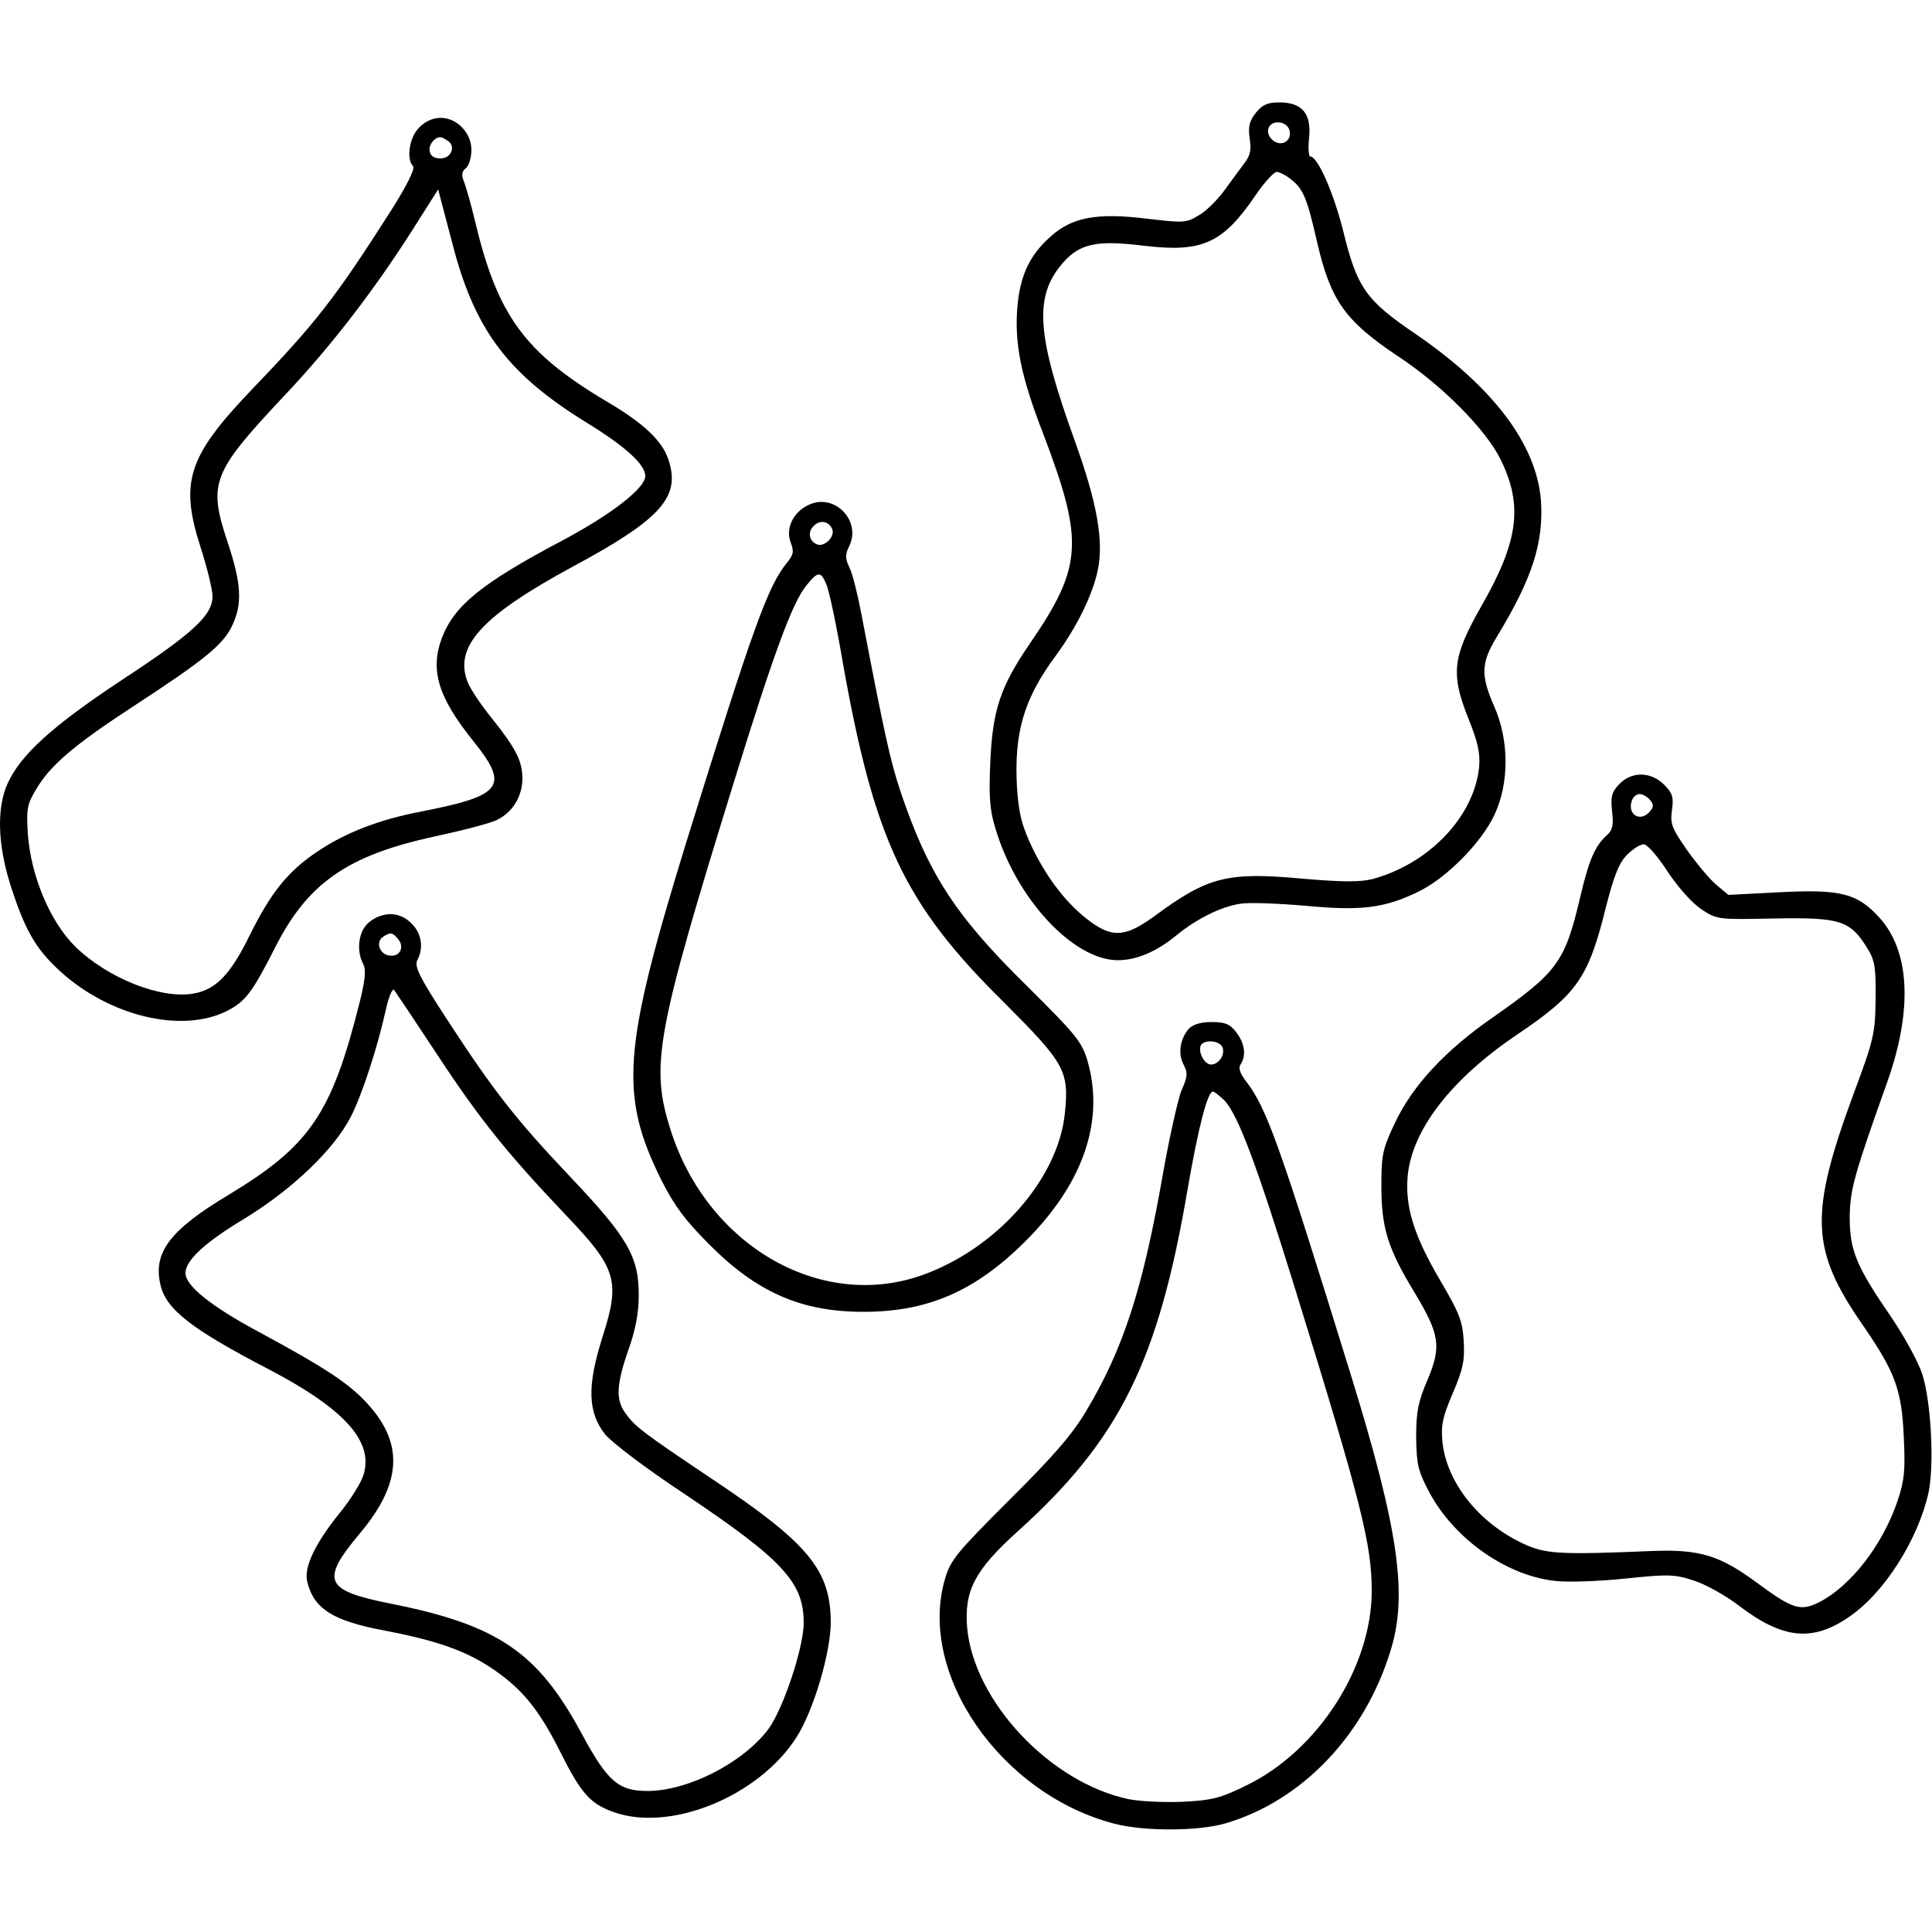
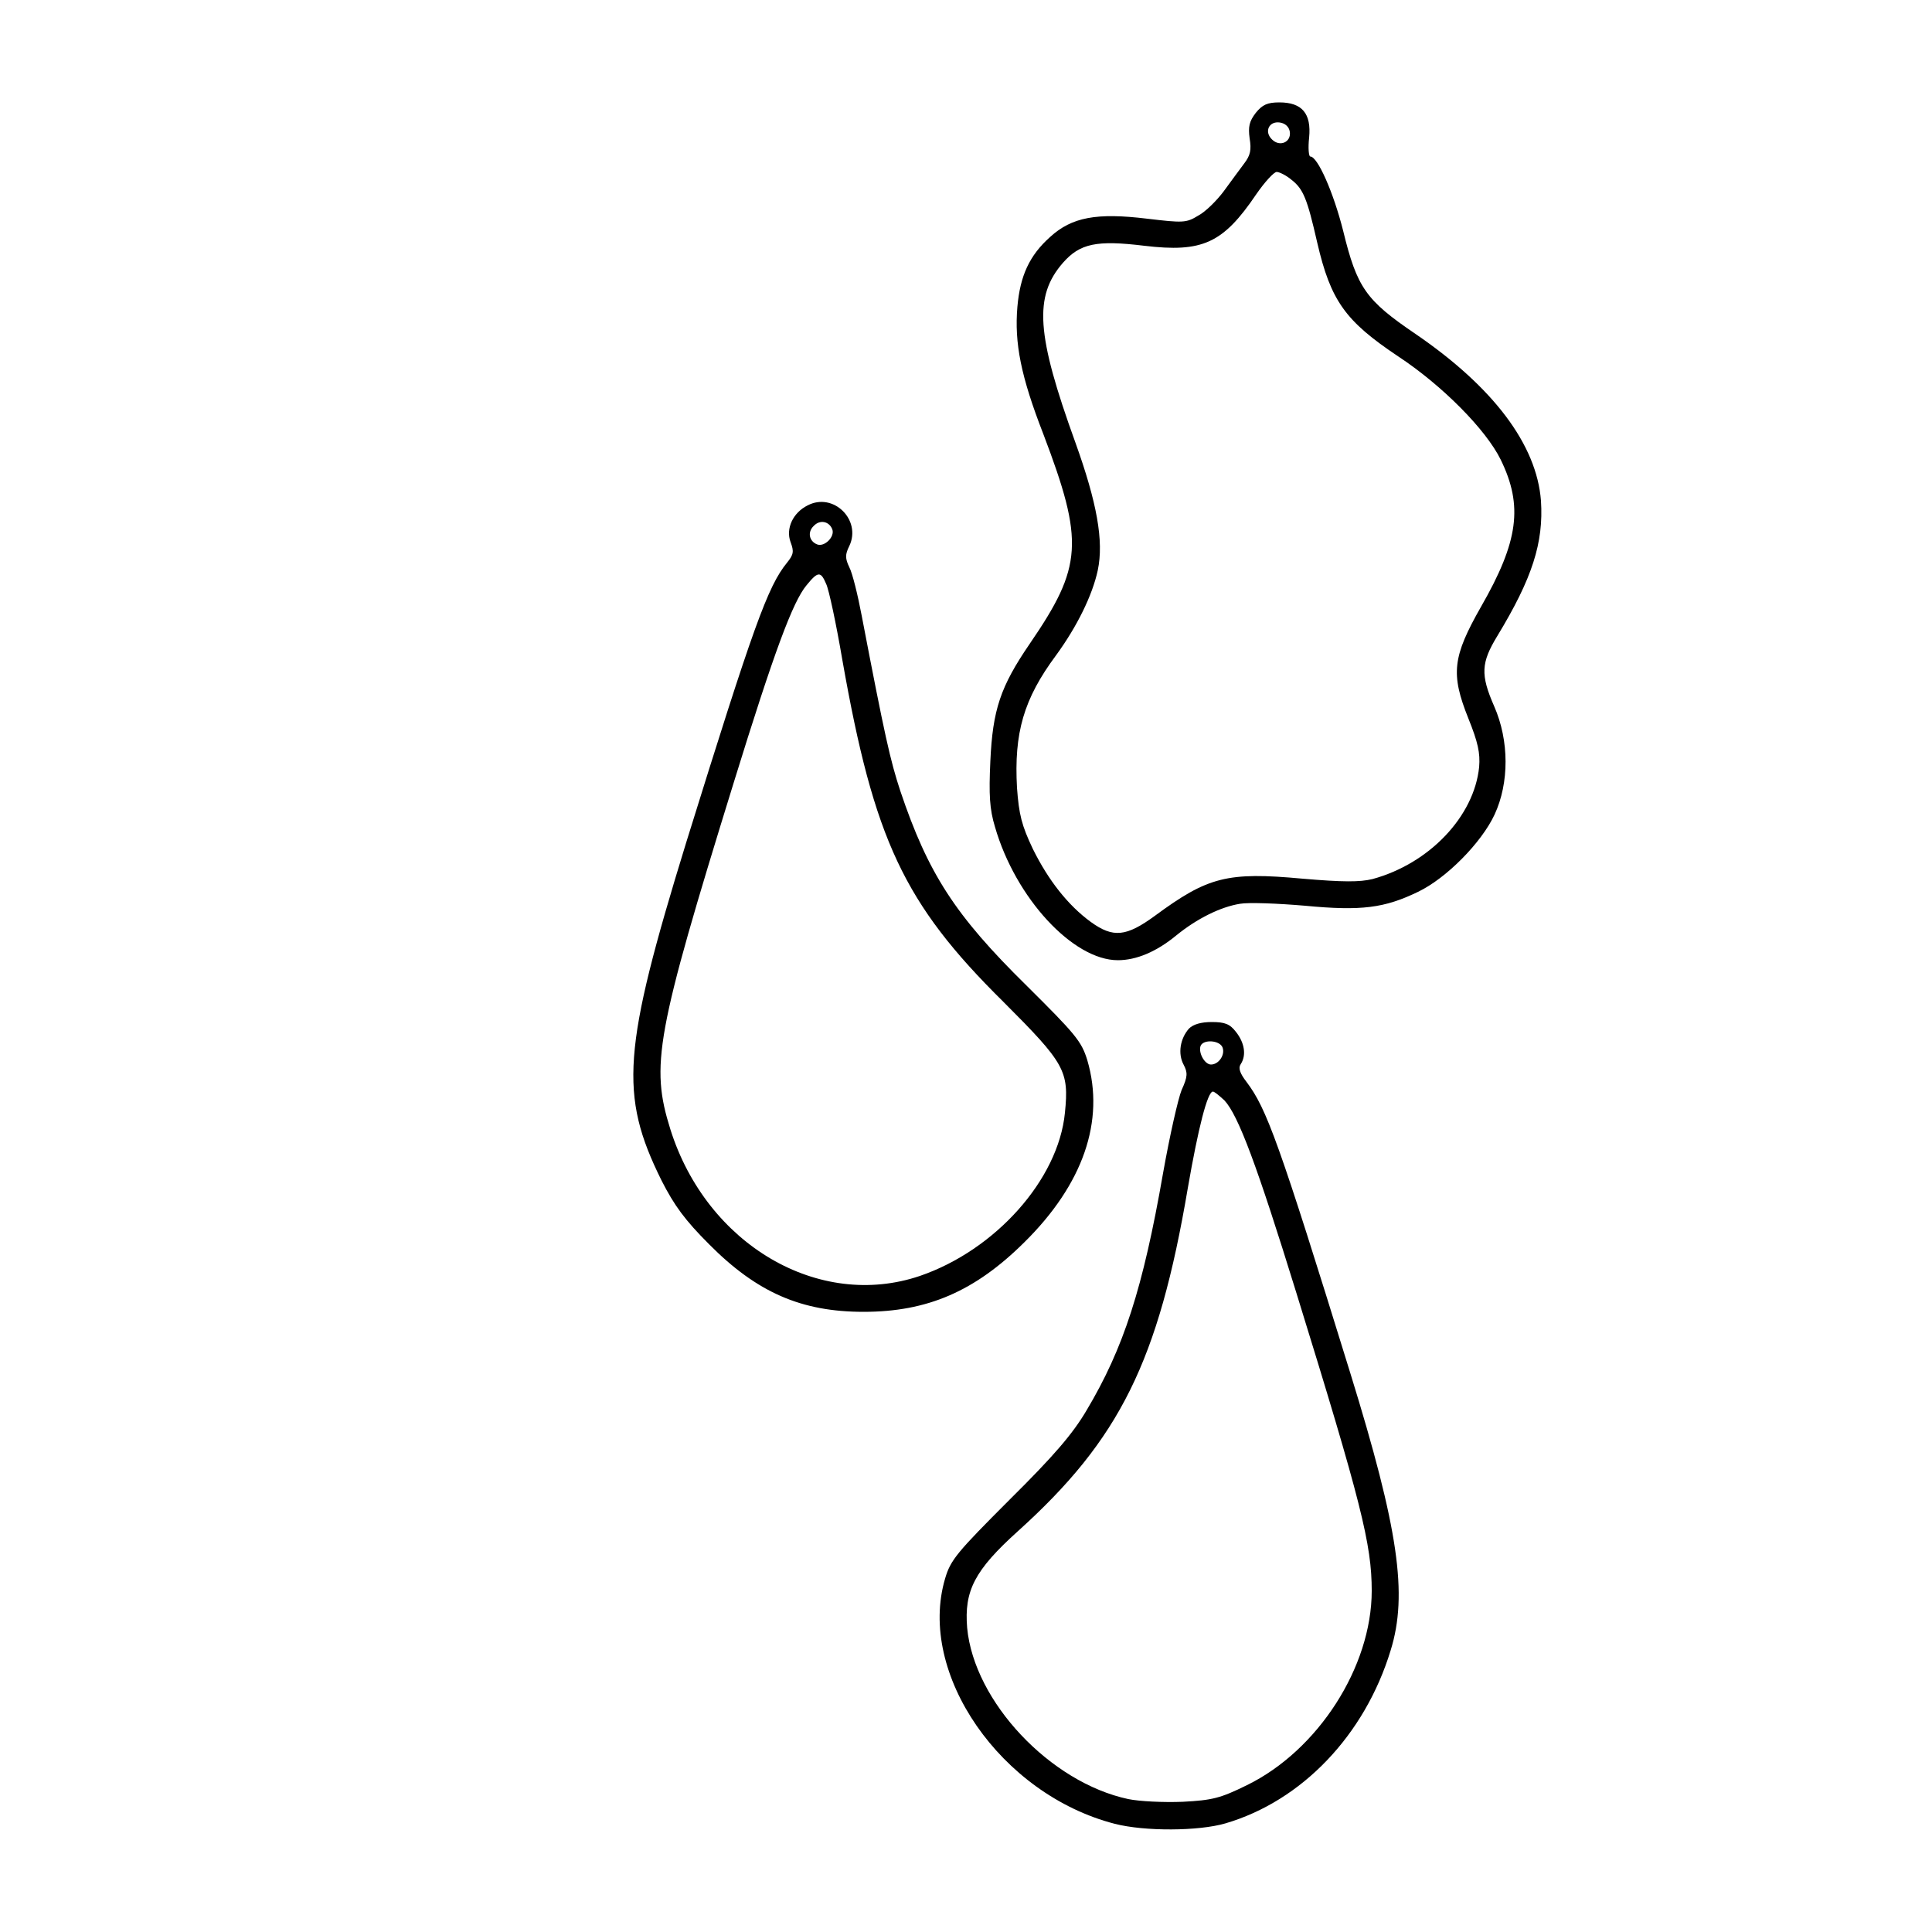
<svg xmlns="http://www.w3.org/2000/svg" version="1.0" width="100mm" height="100mm" viewBox="0 0 500 447" preserveAspectRatio="xMidYMid meet">
  <g transform="translate(0,447) scale(0.1,-0.1)" fill="#000000" stroke="none">
    <path d="M3250 4443 c-17 -22 -20 -36 -16 -66 5 -30 2 -44 -14 -65 -11 -15 -35 -47 -53 -72 -18 -24 -47 -53 -66 -63 -31 -19 -39 -19 -132 -8 -131 16 -195 4 -251 -47 -54 -48 -78 -101 -85 -181 -8 -94 9 -180 67 -329 106 -279 102 -343 -35 -543 -76 -111 -96 -171 -102 -304 -4 -87 -2 -124 12 -170 53 -184 202 -345 318 -345 48 0 100 22 151 64 54 44 115 74 165 82 22 4 98 1 168 -5 147 -14 206 -6 293 36 73 35 164 127 198 200 38 82 38 191 -1 280 -36 82 -34 113 8 182 91 150 120 242 113 350 -11 145 -123 294 -325 432 -128 87 -151 119 -187 267 -25 99 -66 192 -85 192 -4 0 -6 22 -3 49 6 62 -18 91 -77 91 -31 0 -44 -6 -61 -27z m88 -49 c4 -27 -26 -40 -46 -20 -21 20 -8 48 20 44 14 -2 24 -11 26 -24z m4 -124 c31 -24 41 -49 67 -163 35 -151 73 -203 209 -294 114 -75 228 -190 266 -268 58 -119 46 -211 -51 -380 -74 -130 -79 -174 -33 -289 25 -62 31 -90 28 -126 -13 -128 -129 -250 -276 -290 -33 -8 -76 -8 -181 1 -195 18 -245 5 -382 -96 -74 -54 -108 -58 -166 -16 -59 43 -110 108 -150 189 -29 61 -36 89 -41 158 -8 142 17 230 101 343 54 74 94 155 108 220 16 76 -2 175 -58 331 -101 279 -108 378 -32 465 44 50 87 59 210 44 151 -18 204 6 290 133 22 32 46 58 53 58 7 0 25 -9 38 -20z" />
-     <path d="M1085 4405 c-26 -25 -34 -82 -16 -100 6 -6 -16 -50 -57 -115 -145 -227 -193 -289 -363 -466 -163 -171 -184 -237 -130 -405 17 -53 31 -110 31 -127 0 -49 -49 -95 -235 -217 -180 -119 -261 -193 -295 -267 -29 -63 -26 -157 6 -260 38 -120 66 -168 129 -226 129 -118 317 -162 433 -103 47 24 65 48 122 160 85 170 188 242 414 291 74 16 148 35 164 44 39 20 63 59 64 105 0 46 -16 78 -79 157 -27 33 -55 75 -62 92 -38 93 35 173 274 302 226 122 277 179 245 275 -16 49 -63 94 -160 151 -212 126 -282 222 -340 464 -11 47 -25 95 -30 107 -6 15 -5 25 6 33 8 7 14 28 14 47 0 44 -37 83 -80 83 -19 0 -40 -9 -55 -25z m73 -34 c23 -14 10 -46 -18 -46 -16 0 -26 6 -28 19 -3 16 12 36 28 36 3 0 11 -4 18 -9z m18 -286 c57 -209 143 -321 341 -443 101 -62 153 -109 153 -139 0 -31 -87 -99 -215 -167 -208 -110 -279 -168 -311 -251 -32 -84 -10 -155 81 -268 94 -117 76 -141 -134 -182 -110 -21 -197 -55 -270 -104 -77 -52 -120 -106 -175 -217 -49 -100 -87 -140 -144 -150 -84 -16 -223 39 -307 121 -65 64 -115 182 -123 292 -4 64 -2 77 22 116 35 60 96 113 251 214 187 122 231 159 255 207 28 58 25 110 -11 218 -51 153 -40 180 145 377 127 134 243 286 350 457 l50 79 9 -35 c5 -19 20 -75 33 -125z" />
    <path d="M2090 3427 c-38 -19 -57 -60 -44 -95 9 -24 8 -32 -9 -53 -50 -61 -87 -164 -261 -724 -165 -536 -174 -653 -64 -875 33 -65 61 -103 123 -165 124 -125 239 -175 400 -175 165 0 288 53 416 180 152 150 209 314 163 471 -15 49 -30 67 -158 194 -184 181 -254 289 -326 503 -26 79 -40 141 -100 454 -10 53 -24 110 -32 125 -11 23 -11 33 0 55 32 67 -41 140 -108 105z m64 -62 c7 -19 -20 -46 -39 -39 -21 8 -26 32 -9 48 16 17 40 12 48 -9z m-16 -141 c7 -14 26 -103 42 -197 82 -465 159 -630 416 -884 160 -160 171 -179 160 -288 -17 -173 -180 -355 -375 -422 -262 -89 -552 81 -646 379 -52 166 -38 245 164 898 105 340 153 468 188 510 30 37 37 37 51 4z" />
-     <path d="M4190 2705 c-19 -20 -22 -32 -18 -69 4 -36 2 -49 -14 -63 -30 -27 -46 -64 -68 -158 -40 -170 -58 -195 -228 -314 -121 -84 -205 -174 -251 -270 -33 -70 -36 -83 -36 -166 0 -109 17 -162 87 -277 64 -107 69 -138 32 -225 -24 -56 -29 -82 -29 -148 1 -71 5 -87 34 -142 66 -123 204 -219 332 -230 33 -3 113 0 178 7 107 11 124 11 173 -5 30 -9 84 -39 119 -66 113 -86 190 -94 285 -28 91 62 178 200 205 321 15 71 7 234 -16 306 -9 29 -45 96 -81 149 -90 131 -107 172 -107 258 1 72 11 108 98 352 65 185 58 336 -21 423 -57 63 -100 74 -257 66 l-134 -7 -31 26 c-17 14 -51 55 -76 90 -39 56 -44 68 -39 103 5 34 1 45 -20 66 -35 35 -85 35 -117 1z m80 -40 c10 -12 10 -18 0 -30 -25 -30 -61 -7 -46 30 3 8 12 15 19 15 8 0 20 -7 27 -15z m46 -186 c27 -41 64 -82 87 -97 40 -27 43 -27 190 -24 169 3 195 -5 239 -76 20 -32 23 -49 22 -132 -1 -89 -4 -104 -57 -246 -115 -312 -112 -403 25 -600 82 -119 100 -166 105 -289 4 -84 2 -110 -16 -164 -39 -115 -121 -220 -202 -262 -50 -25 -69 -19 -165 52 -94 69 -147 85 -269 80 -241 -10 -276 -8 -335 20 -114 54 -196 158 -207 262 -4 44 0 64 27 127 27 63 31 85 28 135 -3 52 -12 73 -60 155 -68 115 -92 191 -85 271 11 120 113 252 284 367 154 104 184 146 229 329 21 82 34 115 55 136 15 15 34 27 43 27 9 0 37 -32 62 -71z" />
-     <path d="M956 2349 c-28 -22 -35 -73 -16 -109 8 -15 5 -42 -10 -102 -72 -286 -128 -368 -338 -495 -152 -91 -196 -149 -177 -232 14 -64 79 -115 281 -220 195 -102 271 -186 245 -272 -6 -21 -35 -67 -63 -101 -63 -78 -92 -140 -83 -176 17 -71 67 -102 201 -127 130 -25 203 -50 270 -93 82 -54 126 -106 183 -219 55 -110 78 -136 140 -158 148 -52 376 42 473 195 44 70 88 218 88 298 -1 134 -58 203 -305 368 -185 124 -202 137 -228 174 -24 34 -21 74 9 161 18 49 27 96 27 139 1 101 -27 151 -175 307 -142 150 -199 222 -322 411 -71 109 -84 136 -76 152 17 32 11 70 -15 95 -30 31 -73 32 -109 4z m74 -44 c18 -21 5 -47 -22 -43 -26 3 -37 36 -16 49 18 12 24 11 38 -6z m102 -300 c109 -166 181 -255 329 -411 136 -142 145 -173 98 -320 -40 -126 -38 -194 7 -251 17 -21 108 -90 205 -154 255 -171 309 -229 309 -334 0 -64 -54 -226 -93 -277 -66 -86 -207 -158 -311 -158 -76 0 -104 25 -171 149 -113 210 -217 281 -495 336 -170 34 -181 59 -80 180 109 129 116 232 23 335 -48 54 -111 95 -285 189 -123 66 -188 119 -188 151 0 33 49 79 154 142 124 76 231 179 274 263 30 59 69 179 92 283 7 30 16 50 20 45 3 -4 54 -80 112 -168z" />
    <path d="M3077 2073 c-23 -26 -29 -65 -14 -93 11 -21 11 -31 -5 -66 -9 -22 -31 -119 -48 -215 -52 -298 -102 -453 -198 -614 -36 -61 -84 -117 -199 -231 -136 -136 -153 -156 -167 -204 -73 -246 144 -559 439 -635 78 -20 217 -19 286 1 198 58 361 228 428 448 45 145 20 315 -104 716 -186 602 -217 686 -269 755 -17 22 -22 36 -15 46 15 23 10 55 -12 83 -16 21 -29 26 -63 26 -28 0 -48 -6 -59 -17z m87 -49 c7 -19 -10 -44 -30 -44 -16 0 -33 30 -27 48 7 18 50 15 57 -4z m5 -137 c36 -39 84 -168 186 -498 168 -543 195 -651 195 -771 0 -197 -139 -413 -323 -503 -69 -34 -90 -39 -166 -43 -49 -2 -112 1 -141 7 -202 43 -399 252 -417 443 -8 96 19 149 131 250 264 238 364 440 440 888 27 156 51 250 65 250 4 0 17 -11 30 -23z" />
  </g>
</svg>